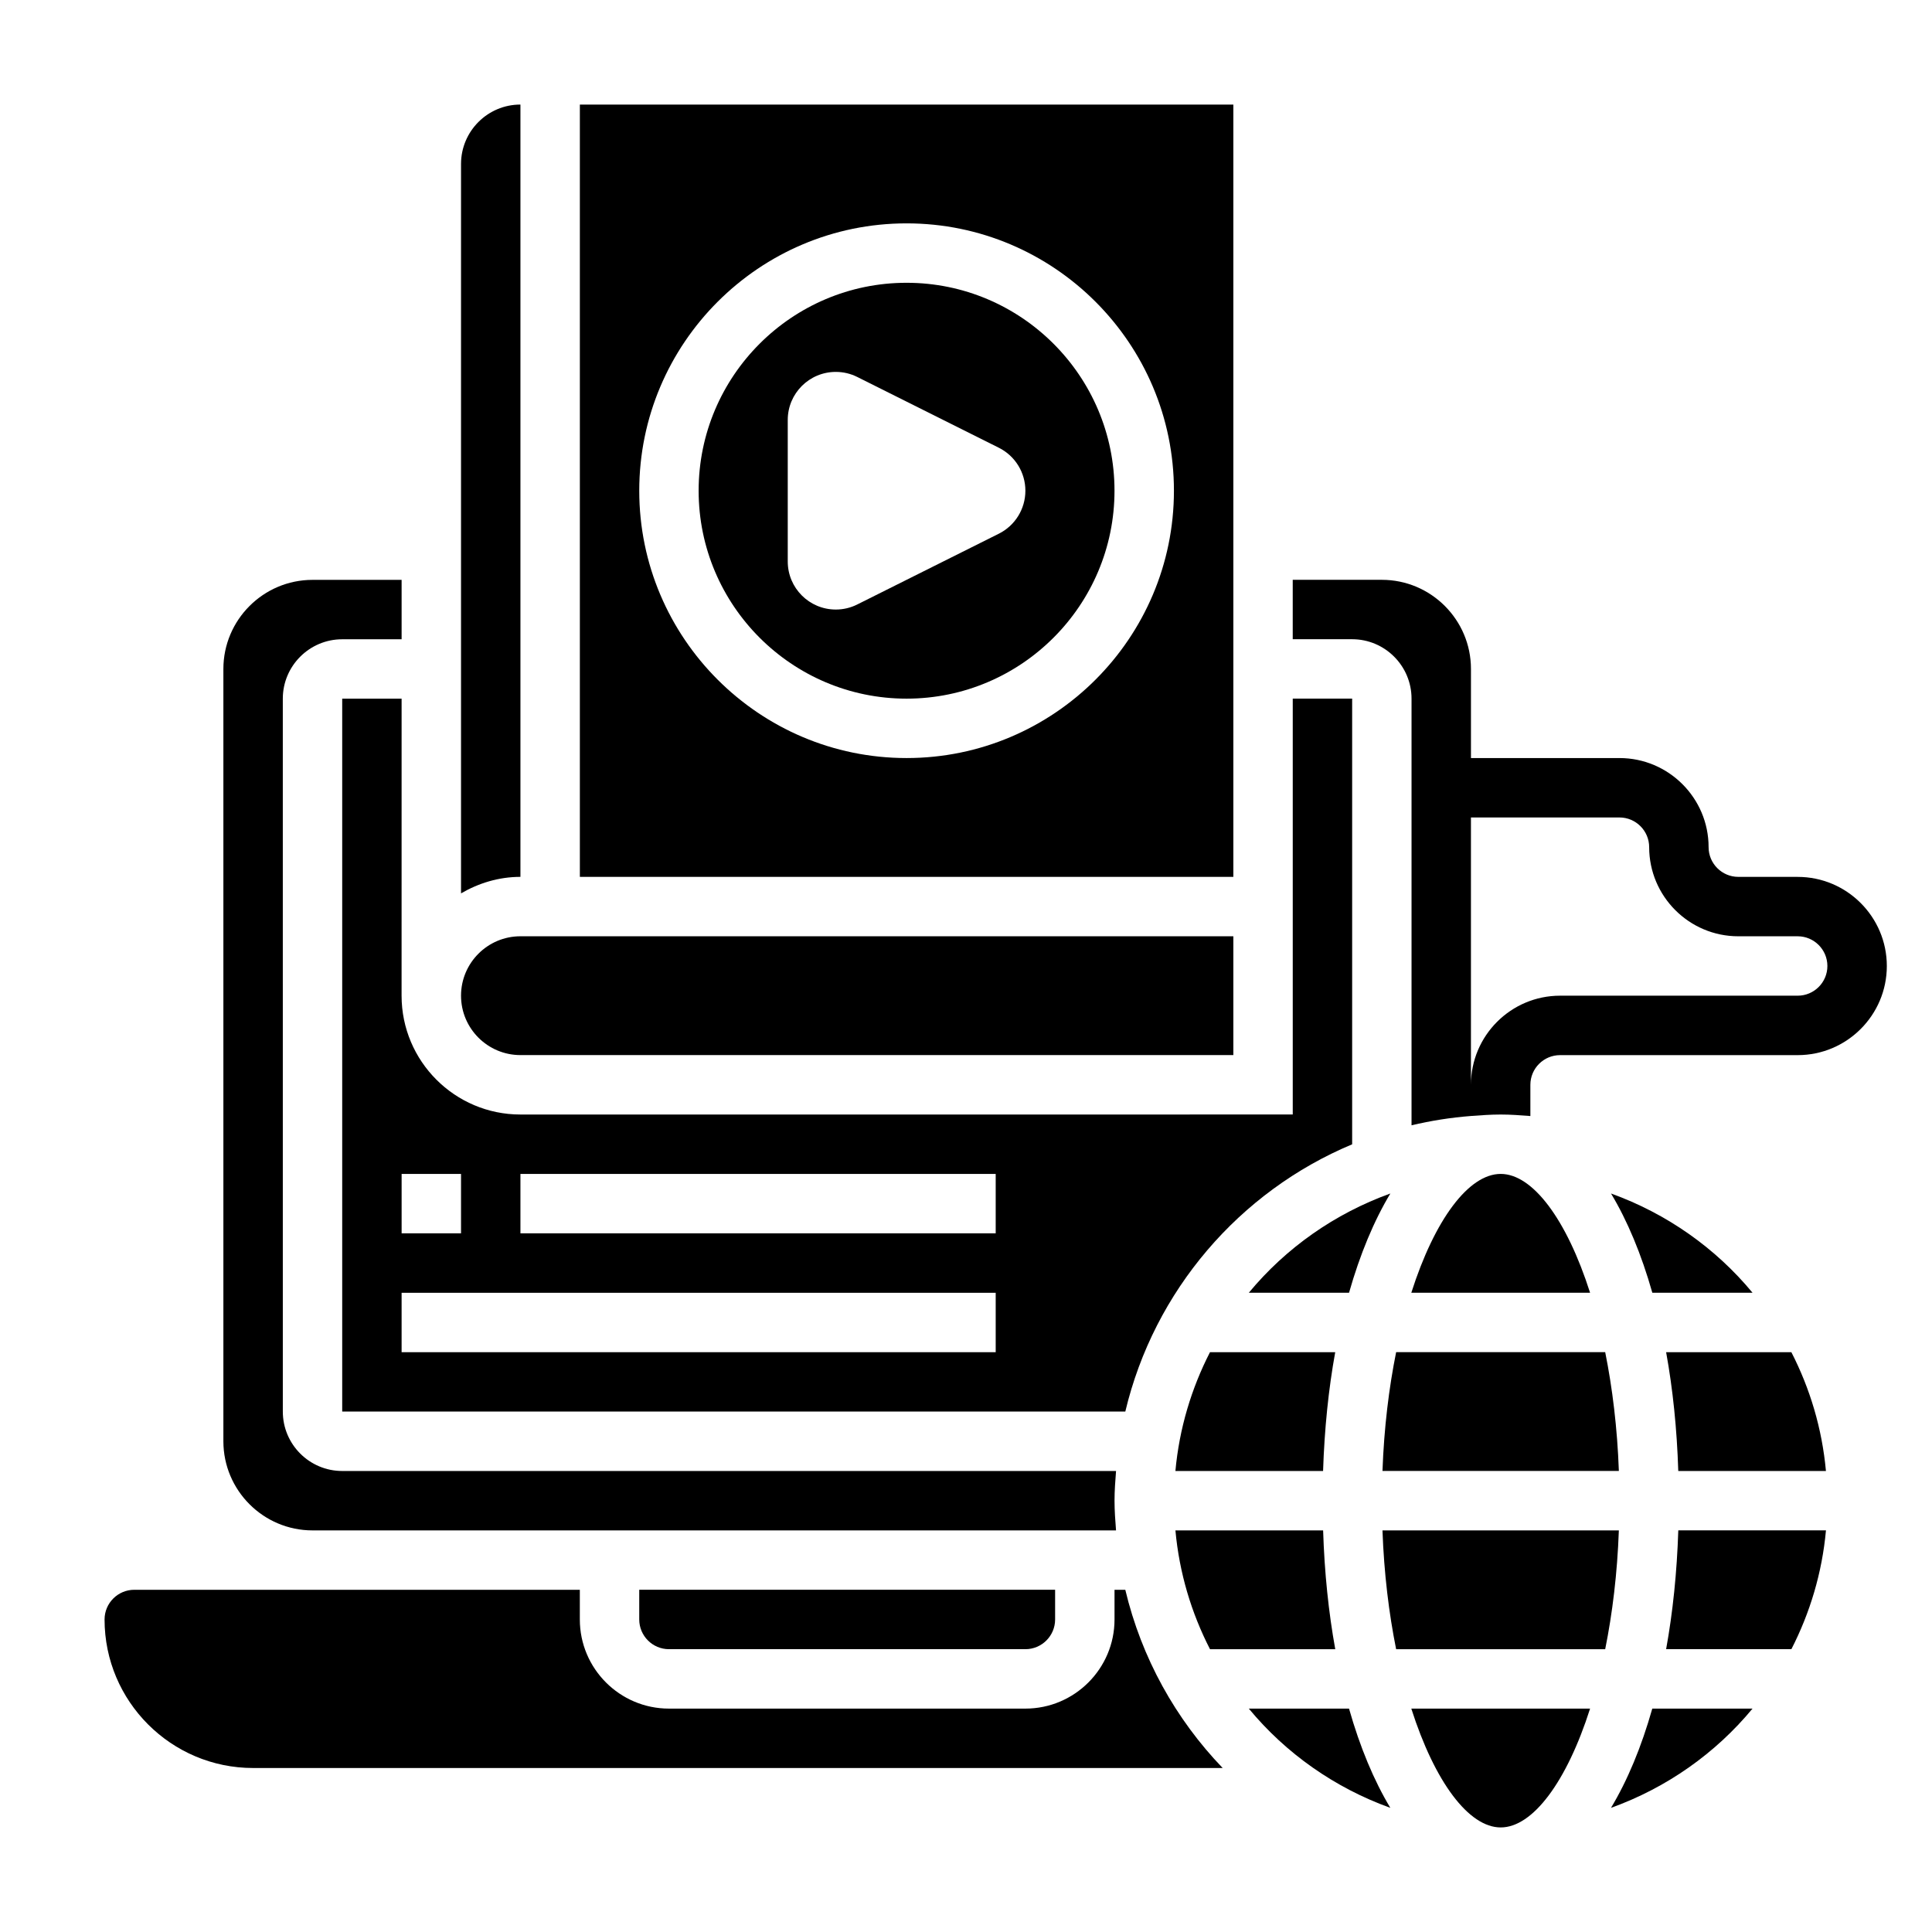
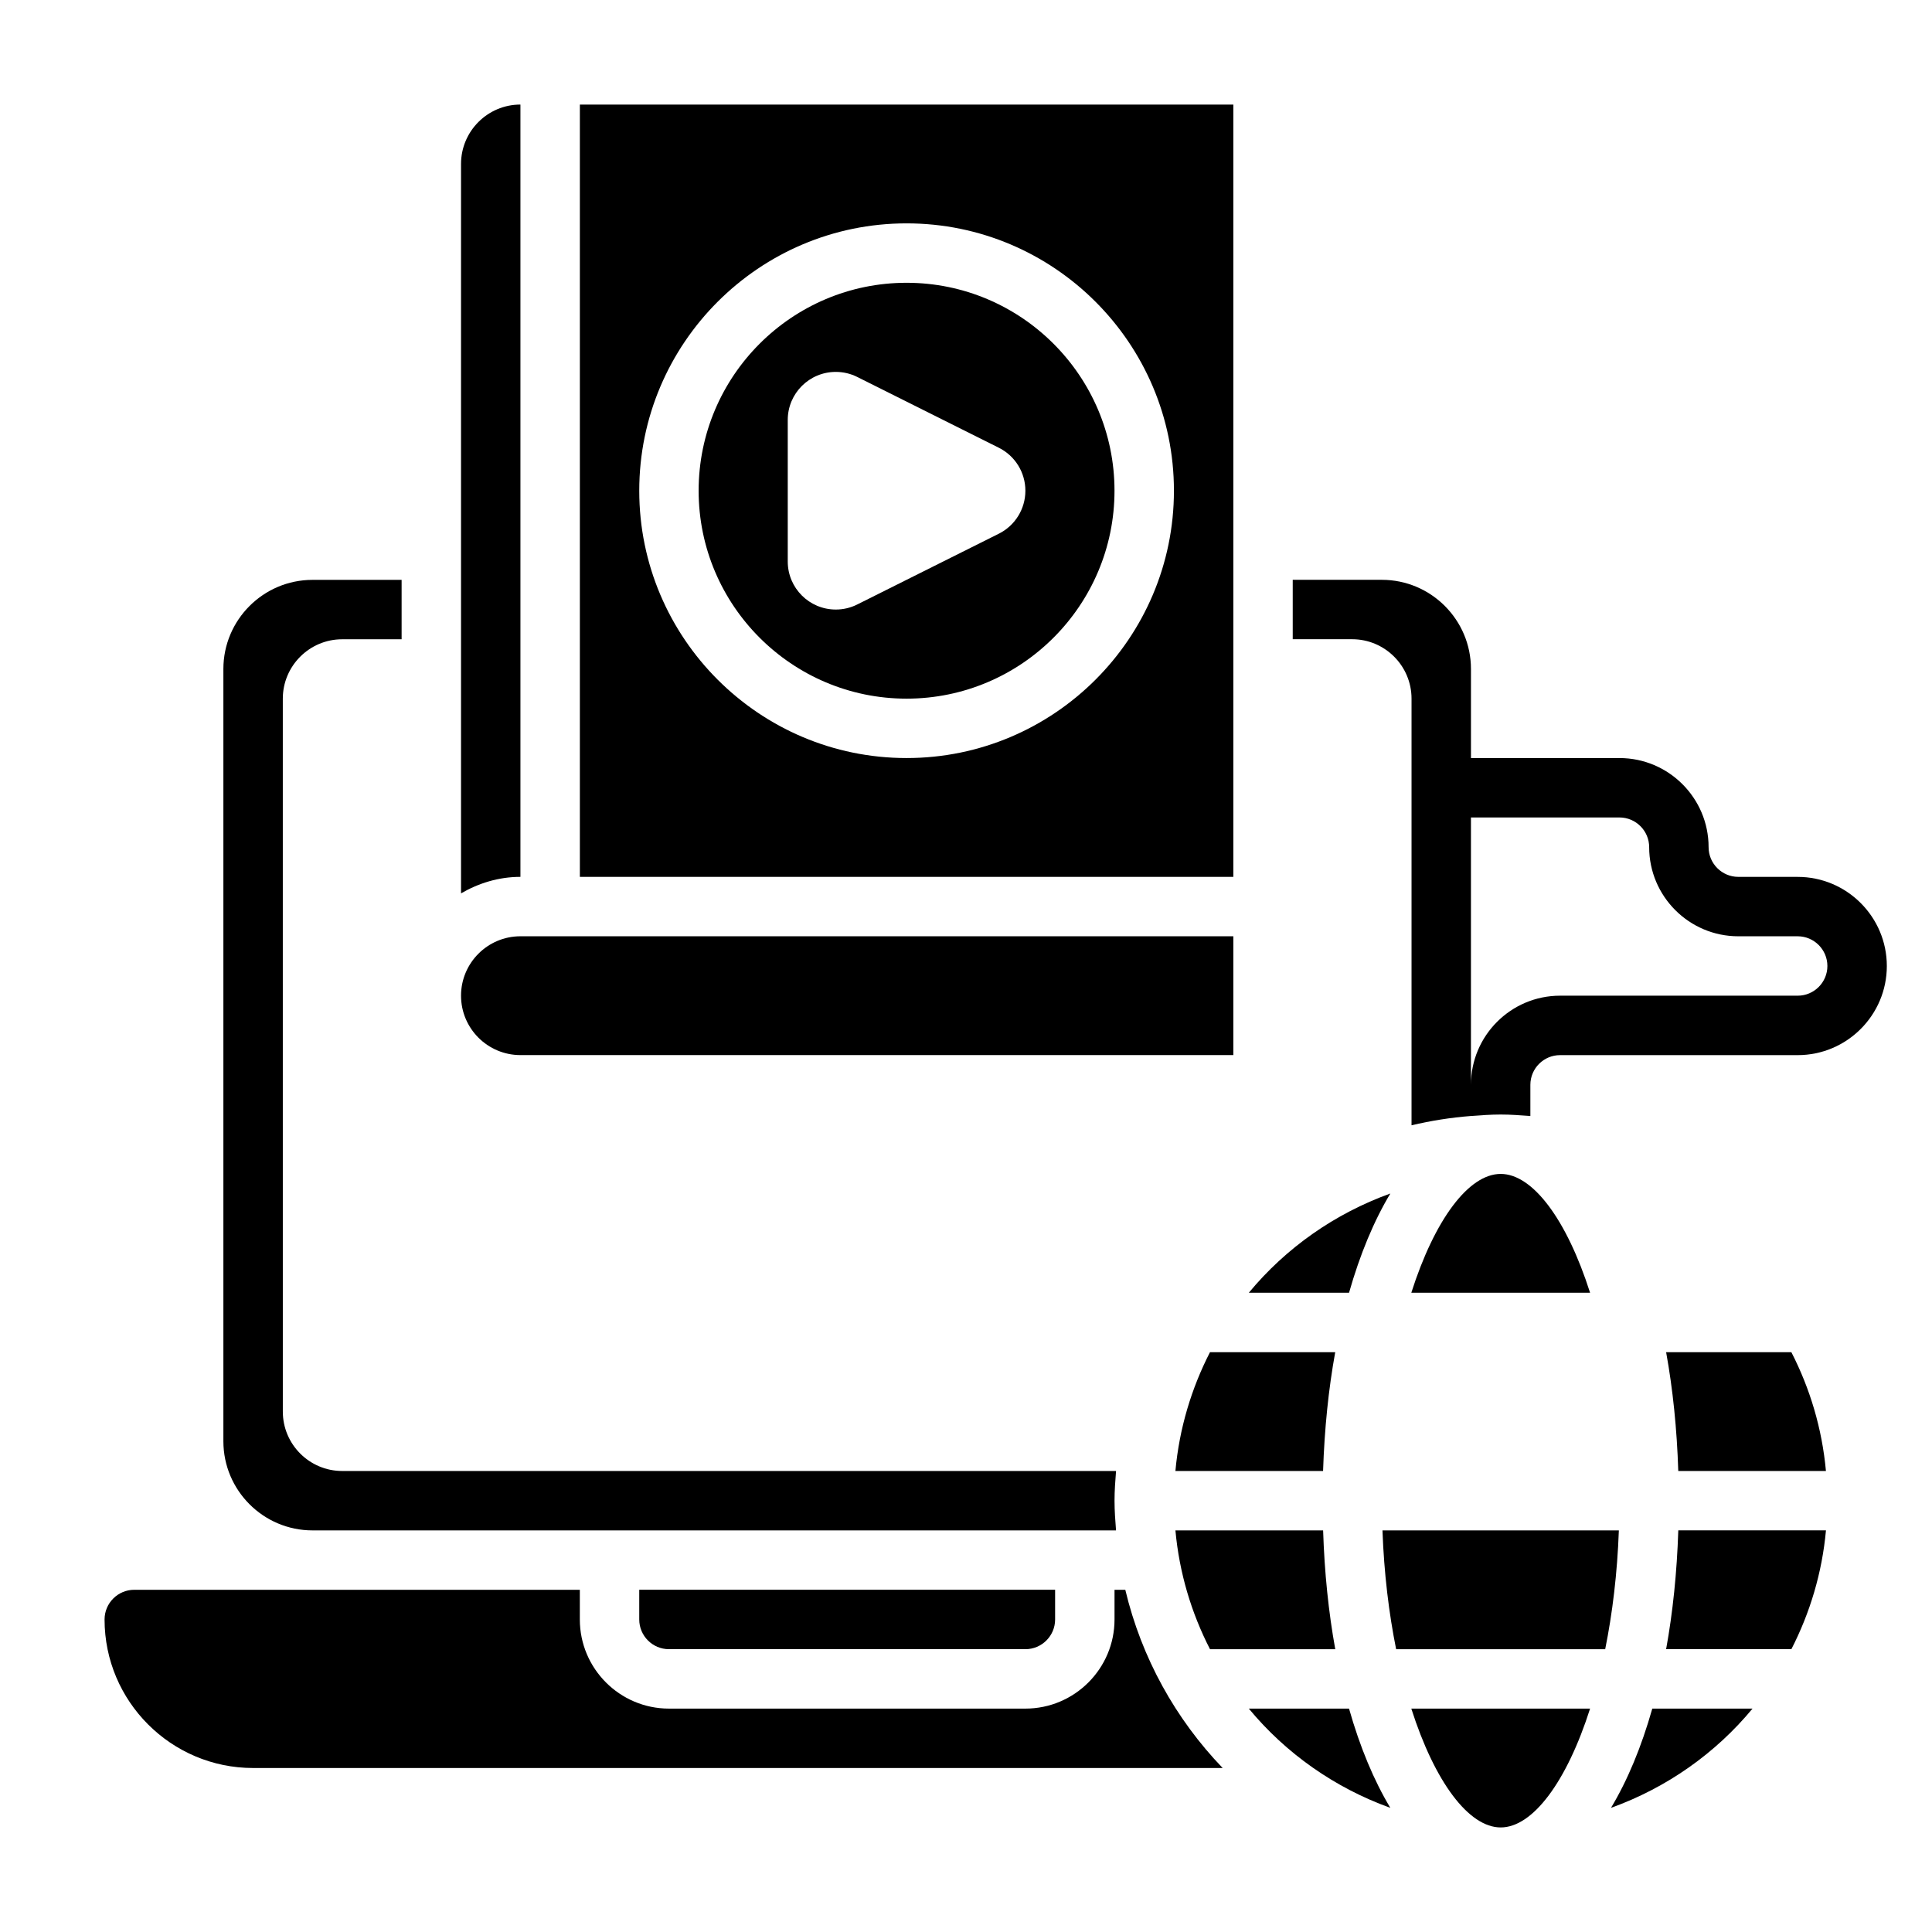
<svg xmlns="http://www.w3.org/2000/svg" fill="#000000" width="800px" height="800px" version="1.1" viewBox="144 144 512 512">
  <g>
    <path d="m384.25 218.94c-30.387 0-55.105 24.719-55.105 55.105s24.719 55.105 55.105 55.105c30.387 0 55.105-24.719 55.105-55.105s-24.719-55.105-55.105-55.105zm24.449 66.496-37.504 18.75c-1.77 0.891-3.719 1.348-5.695 1.348-7.039 0-12.738-5.699-12.738-12.738v-37.504c0-7.035 5.699-12.734 12.738-12.734 1.977 0 3.93 0.457 5.699 1.348l37.504 18.75c4.312 2.156 7.035 6.562 7.035 11.391 0 4.824-2.723 9.234-7.039 11.391z" />
    <path d="m541.7 455.1c-8.461 0-17.477 12.02-23.688 31.488h47.375c-6.211-19.465-15.227-31.488-23.688-31.488z" />
    <path d="m470.85 171.71h-173.18v204.67h173.18zm-86.594 173.18c-39.062 0-70.848-31.789-70.848-70.848 0-39.062 31.789-70.848 70.848-70.848 39.062 0 70.848 31.789 70.848 70.848s-31.785 70.848-70.848 70.848z" />
    <path d="m281.92 171.71c-8.684 0-15.742 7.062-15.742 15.742v193.3c4.652-2.707 9.98-4.375 15.742-4.375z" />
    <path d="m474.95 486.59h26.559c2.898-10.195 6.598-19.066 10.949-26.301-14.75 5.316-27.691 14.438-37.508 26.301z" />
    <path d="m281.92 423.61h188.93v-31.484l-188.93-0.004c-8.684 0-15.742 7.062-15.742 15.742 0 8.688 7.059 15.746 15.742 15.746z" />
    <path d="m585.54 502.34c1.77 9.738 2.867 20.316 3.219 31.488h39.133c-1.023-11.258-4.227-21.875-9.164-31.488z" />
-     <path d="m608.44 486.59c-9.809-11.863-22.758-20.988-37.504-26.301 4.352 7.234 8.055 16.105 10.949 26.301z" />
    <path d="m455.5 549.57c1.023 11.258 4.227 21.875 9.164 31.488h33.195c-1.77-9.738-2.867-20.316-3.219-31.488z" />
    <path d="m464.66 502.34c-4.93 9.613-8.141 20.23-9.164 31.488h39.133c0.363-11.172 1.449-21.75 3.219-31.488z" />
-     <path d="m510.37 533.82h62.645c-0.41-11.391-1.707-21.973-3.621-31.488h-55.402c-1.918 9.516-3.211 20.098-3.621 31.488z" />
    <path d="m510.37 549.57c0.41 11.391 1.707 21.973 3.621 31.488h55.402c1.922-9.516 3.211-20.098 3.621-31.488z" />
    <path d="m321.28 581.05h94.465c4.336 0 7.871-3.527 7.871-7.871v-7.871h-110.21v7.871c0 4.344 3.535 7.871 7.871 7.871z" />
    <path d="m570.93 623.1c14.754-5.312 27.695-14.438 37.504-26.301h-26.559c-2.891 10.195-6.59 19.066-10.945 26.301z" />
    <path d="m474.95 596.8c9.809 11.863 22.758 20.988 37.504 26.301-4.352-7.234-8.055-16.105-10.949-26.301z" />
    <path d="m541.7 628.29c8.461 0 17.477-12.02 23.688-31.488h-47.375c6.211 19.465 15.227 31.488 23.688 31.488z" />
    <path d="m226.81 549.57h212.95c-0.203-2.606-0.398-5.211-0.398-7.871 0-2.66 0.195-5.266 0.402-7.871h-205.07c-8.684 0-15.742-7.062-15.742-15.742l-0.004-188.93c0-8.684 7.062-15.742 15.742-15.742h15.742v-15.742h-23.617c-13.02 0-23.617 10.598-23.617 23.617v204.67c0.008 13.02 10.602 23.613 23.621 23.613z" />
    <path d="m439.36 565.31v7.871c0 13.02-10.598 23.617-23.617 23.617h-94.465c-13.02 0-23.617-10.598-23.617-23.617v-7.871h-118.08c-4.336 0-7.871 3.527-7.871 7.871 0 21.703 17.656 39.359 39.359 39.359h256.95c-12.461-12.957-21.508-29.172-25.805-47.23z" />
    <path d="m585.54 581.05h33.195c4.93-9.613 8.141-20.23 9.164-31.488h-39.133c-0.363 11.172-1.457 21.75-3.227 31.488z" />
-     <path d="m250.43 329.15h-15.742v188.93h207.53c7.613-32.047 30.254-58.332 60.117-70.824v-118.11h-15.742v110.21l-204.68 0.004c-17.367 0-31.488-14.121-31.488-31.488zm157.44 173.19h-157.44v-15.742h157.44zm-125.95-47.234h125.95v15.742l-125.95 0.004zm-15.742 0v15.742h-15.742v-15.742z" />
    <path d="m620.41 376.38h-15.742c-4.336 0-7.871-3.535-7.871-7.871 0-13.02-10.598-23.617-23.617-23.617h-39.359v-23.617c0-13.02-10.598-23.617-23.617-23.617h-23.617v15.742h15.742c8.684 0 15.742 7.062 15.742 15.742v113.07c5.117-1.211 10.367-2.047 15.742-2.465 2.613-0.191 5.219-0.387 7.879-0.387 2.66 0 5.266 0.195 7.871 0.402v-8.273c0-4.344 3.535-7.871 7.871-7.871h62.977c13.02 0 23.617-10.598 23.617-23.617 0-13.023-10.598-23.617-23.617-23.617zm0 31.488h-62.977c-13.02 0-23.617 10.598-23.617 23.617v-70.848h39.359c4.336 0 7.871 3.535 7.871 7.871 0 13.02 10.598 23.617 23.617 23.617h15.742c4.336 0 7.871 3.535 7.871 7.871 0.008 4.336-3.527 7.871-7.867 7.871z" />
  </g>
</svg>